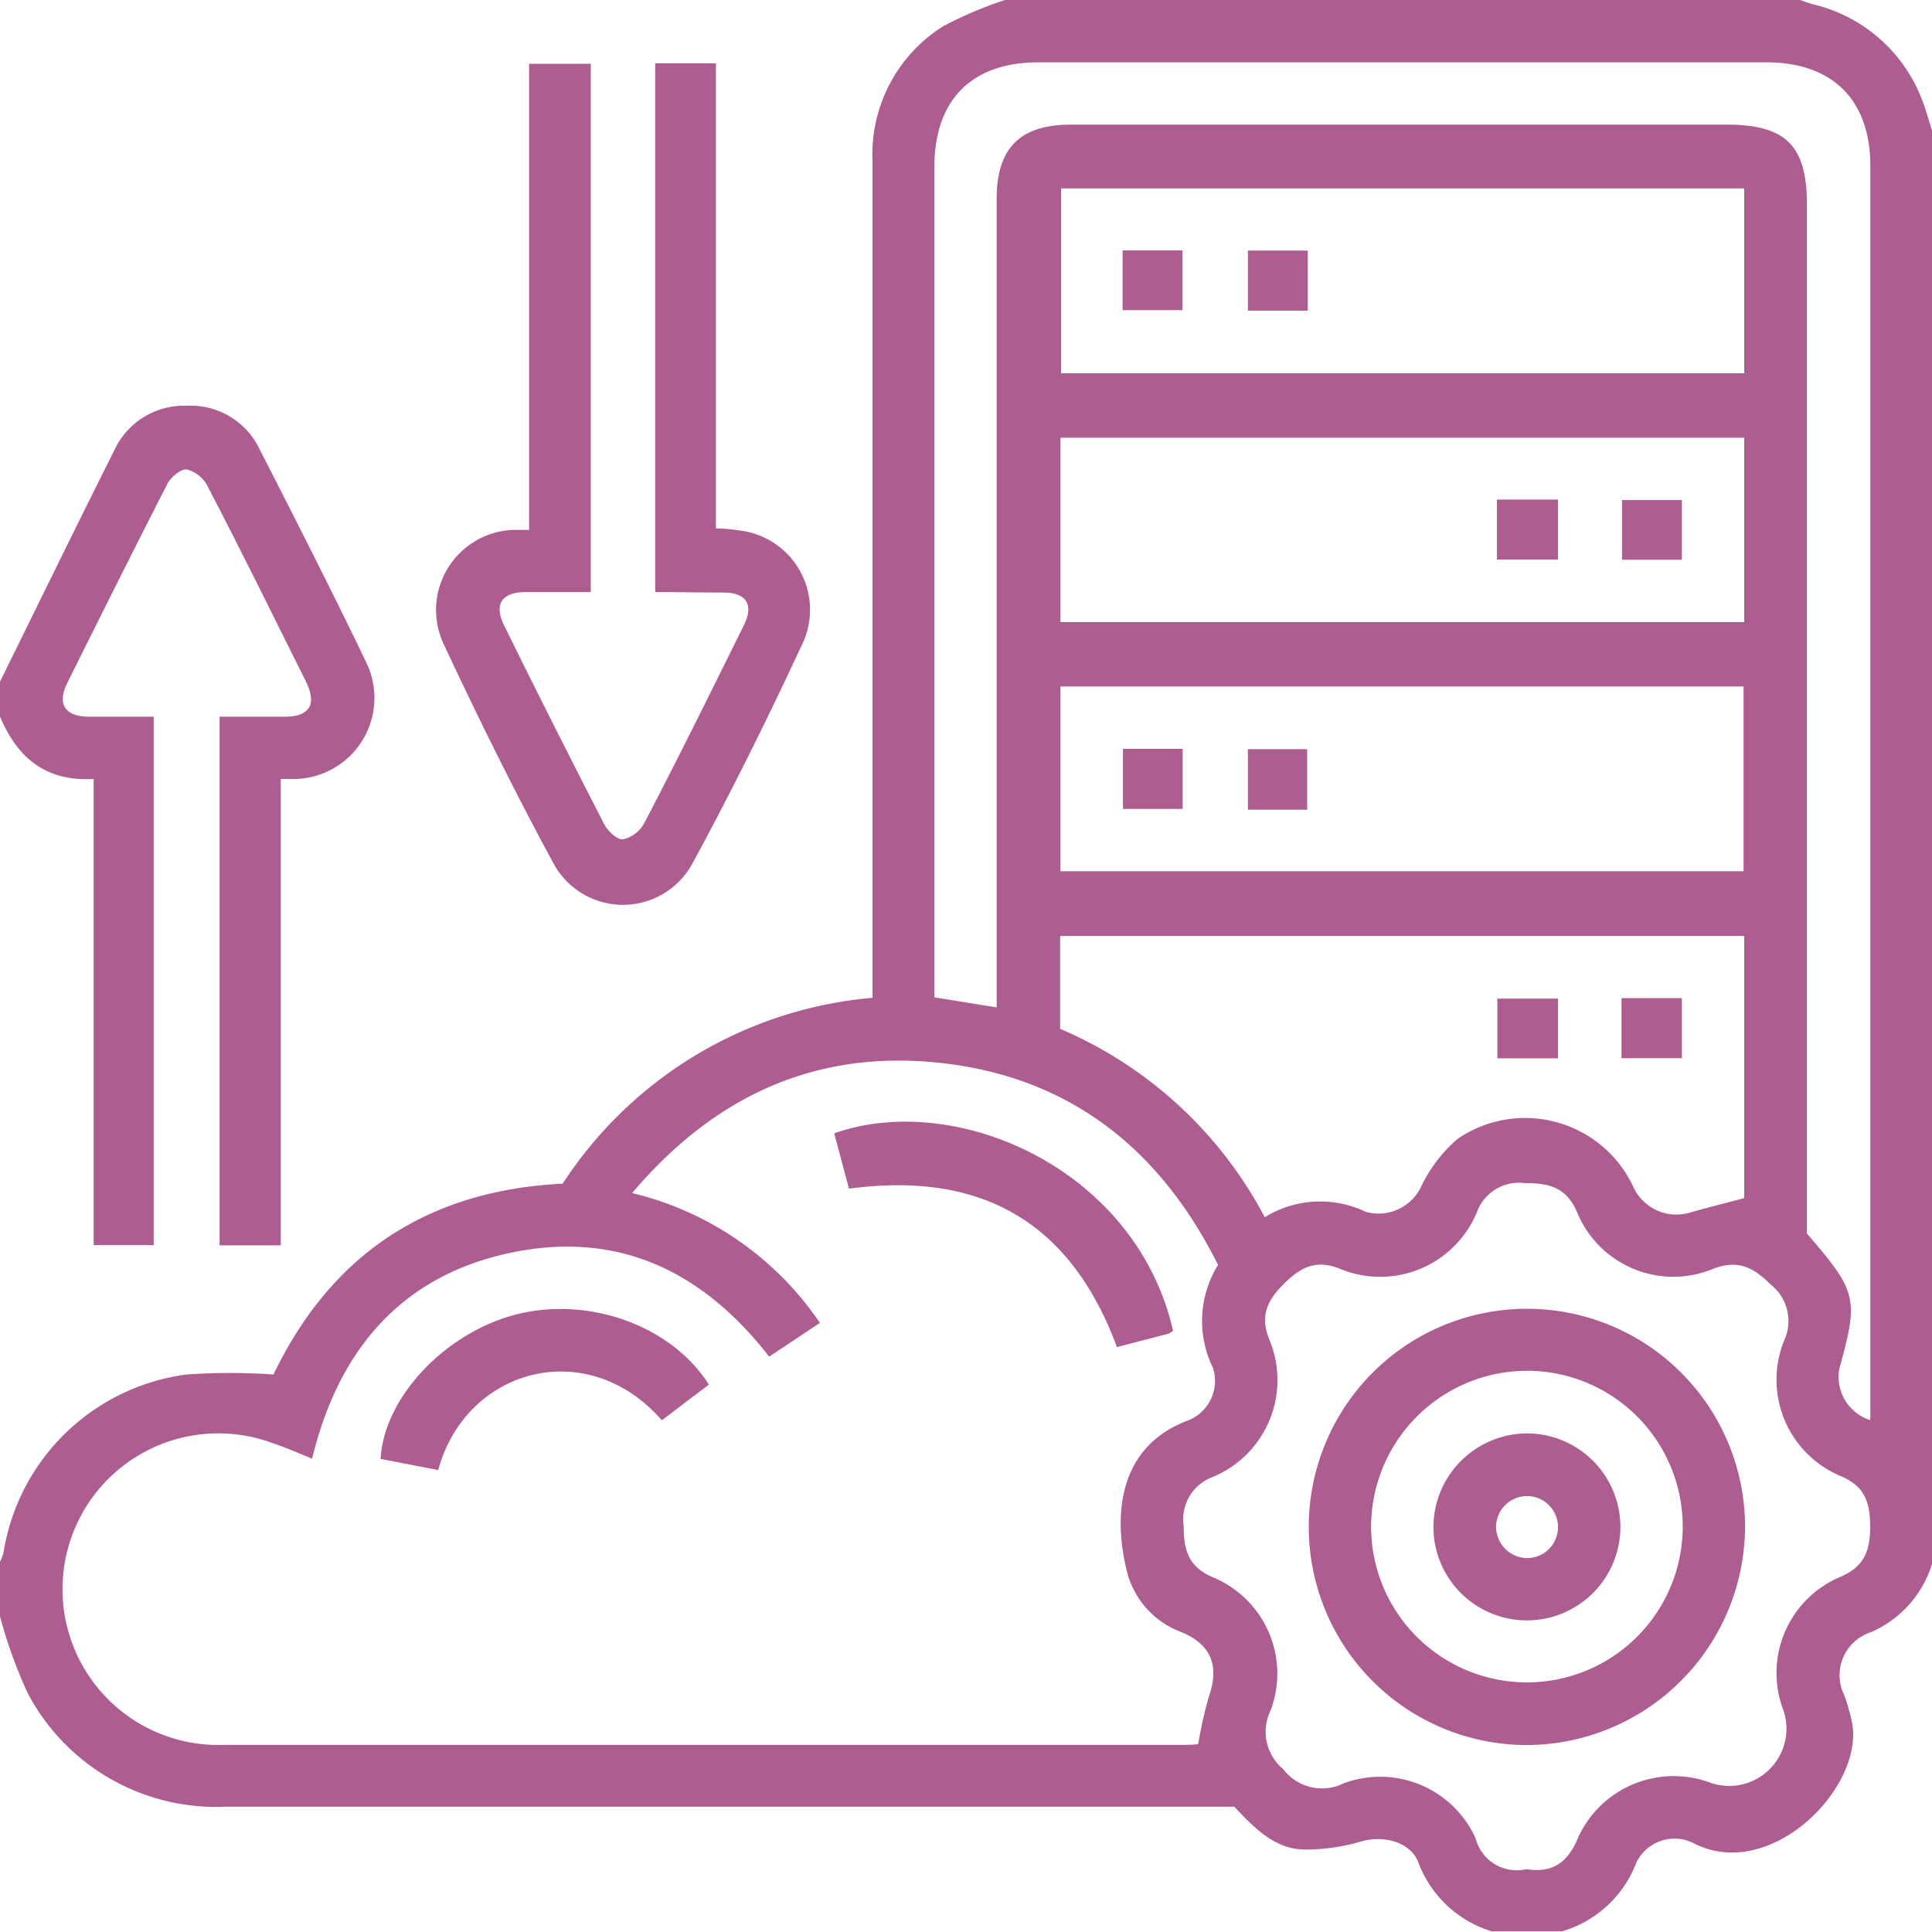
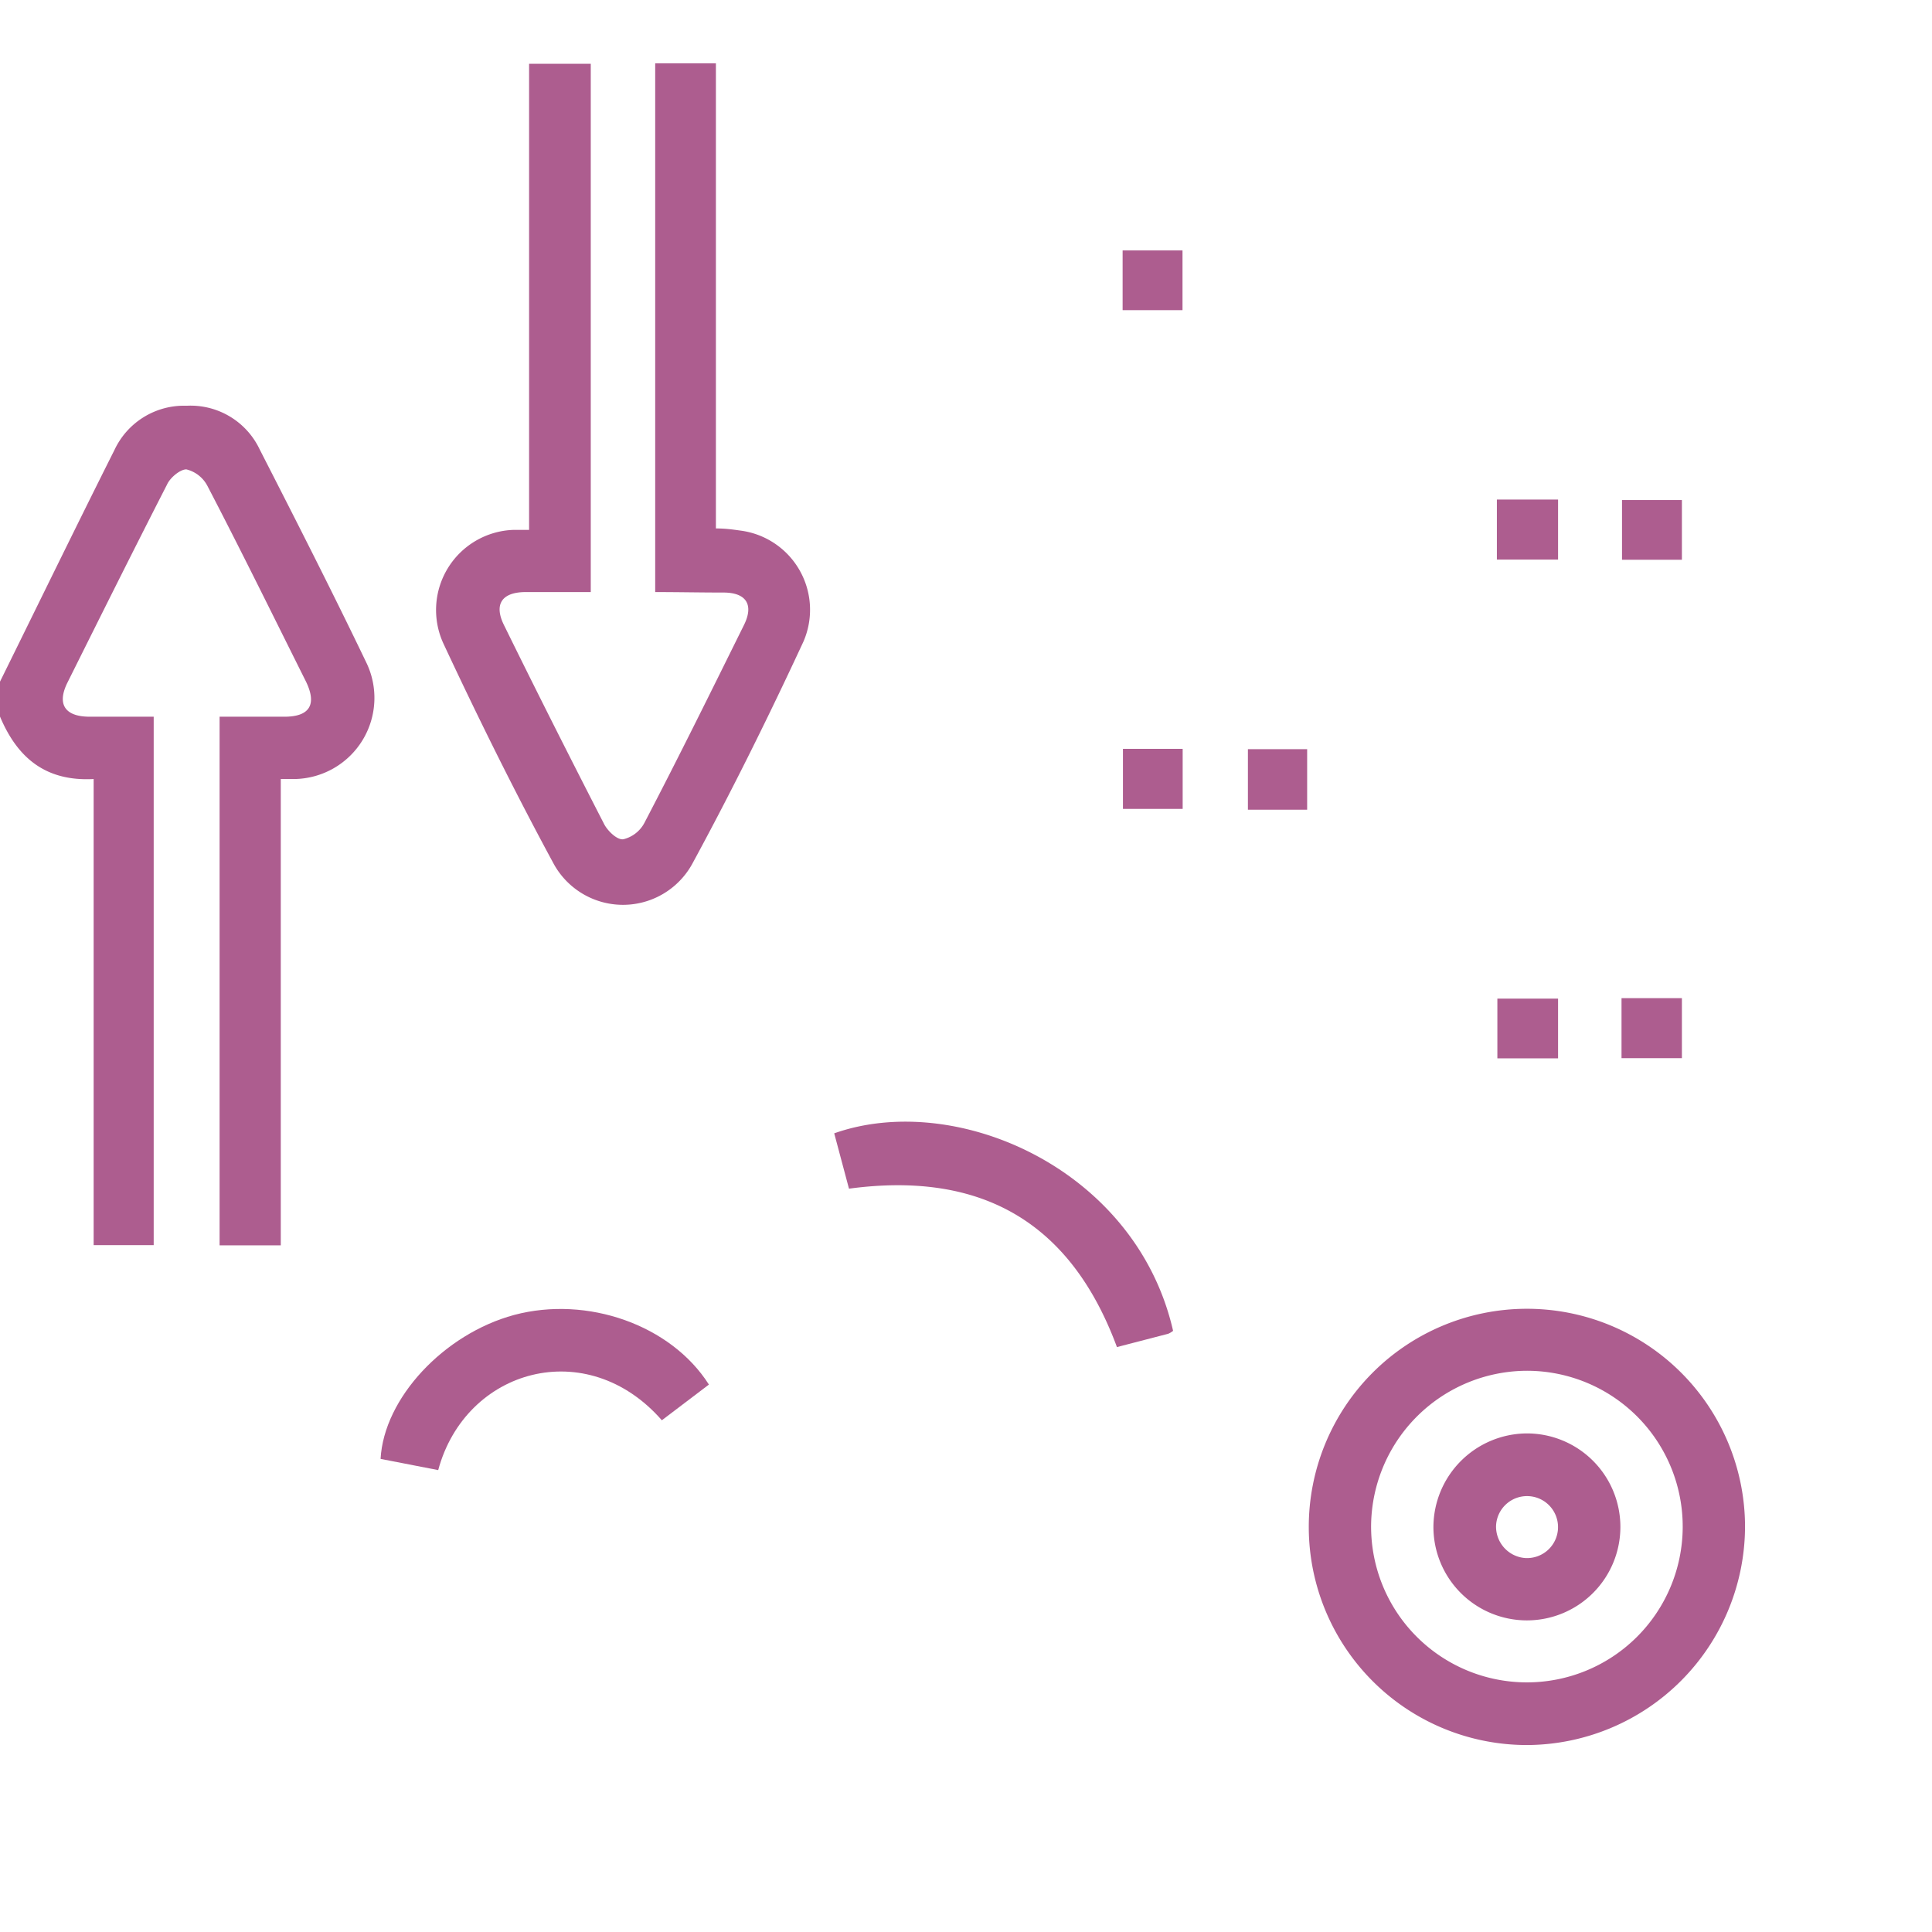
<svg xmlns="http://www.w3.org/2000/svg" viewBox="0 0 119.04 119.04">
  <defs>
    <style>.cls-1{fill:#ad5d8f;}</style>
  </defs>
  <g id="Layer_2" data-name="Layer 2">
    <g id="Layer_1-2" data-name="Layer 1">
-       <path class="cls-1" d="M96.24,119H91.92a7,7,0,0,1-4.53-4.25c-.48-1.26-2.13-1.68-3.48-1.3a12.23,12.23,0,0,1-3.49.51c-1.89,0-3.16-1.37-4.37-2.64H66.4q-26.27,0-52.53,0a13.11,13.11,0,0,1-12.2-7.07A30.31,30.31,0,0,1,0,99.6V96.24a3.66,3.66,0,0,0,.21-.55,13.16,13.16,0,0,1,11.28-11,38.25,38.25,0,0,1,5.36,0c3.56-7.41,9.51-11.35,17.82-11.76A25.38,25.38,0,0,1,53.76,61.48V9.94a9.32,9.32,0,0,1,4.35-8.32A24,24,0,0,1,61.92,0h49c.26.09.51.19.77.26a9.54,9.54,0,0,1,6.6,5.55c.33.75.53,1.57.79,2.35V96.24a6.76,6.76,0,0,1-3.81,4.33,2.78,2.78,0,0,0-1.63,3.89,12.54,12.54,0,0,1,.43,1.48c1,4-4.9,10.09-9.7,7.64a2.6,2.6,0,0,0-3.56,1.22A7,7,0,0,1,96.24,119Zm-77-29.12c-.93-.38-1.73-.73-2.55-1a9.6,9.6,0,1,0-2.86,18.63q29.5,0,59,0c.39,0,.77,0,1-.06a26,26,0,0,1,.65-2.9c.67-1.91.15-3.24-1.72-4A5.39,5.39,0,0,1,69.48,97c-.94-3.62-.6-7.91,3.8-9.51a2.62,2.62,0,0,0,1.46-3.2,6.56,6.56,0,0,1,.31-6.35c-3.73-7.49-9.64-11.91-18-12.53-7.29-.53-13.25,2.37-18.1,8.1a19.46,19.46,0,0,1,11.57,8l-3.13,2.08c-4.18-5.39-9.51-7.84-16.16-6.35S20.8,83.33,19.22,89.92Zm96-2.43V10.22c0-4.06-2.33-6.38-6.41-6.38H64c-4.14,0-6.43,2.31-6.43,6.48V61.45l3.84.62V12.23c0-3.1,1.45-4.55,4.55-4.55h40.43c3.64,0,4.94,1.29,4.94,4.88V76c3.1,3.59,3.2,4,2,8.33A2.8,2.8,0,0,0,115.2,87.49ZM94.05,115.17c1.62.25,2.57-.41,3.21-2a6.47,6.47,0,0,1,8.17-3.31,3.53,3.53,0,0,0,4.46-4.47,6.42,6.42,0,0,1,3.43-8.2c1.55-.63,1.92-1.65,1.91-3.17s-.37-2.48-1.86-3.09a6.44,6.44,0,0,1-3.46-8.29,2.86,2.86,0,0,0-.83-3.51c-1.08-1.08-2.06-1.55-3.6-.92a6.41,6.41,0,0,1-8.28-3.45c-.64-1.57-1.71-1.87-3.21-1.86a2.77,2.77,0,0,0-3,1.81,6.45,6.45,0,0,1-8.37,3.49c-1.5-.63-2.46-.14-3.5.89s-1.52,2-.89,3.5A6.46,6.46,0,0,1,74.73,91a2.78,2.78,0,0,0-1.8,3c0,1.5.29,2.57,1.86,3.21a6.42,6.42,0,0,1,3.5,8.17,3,3,0,0,0,.78,3.63,3,3,0,0,0,3.72.87,6.45,6.45,0,0,1,8.13,3.39A2.62,2.62,0,0,0,94.05,115.17ZM65.32,63.39A25.61,25.61,0,0,1,77.93,75a6.47,6.47,0,0,1,6.2-.34,2.91,2.91,0,0,0,3.46-1.6,8.93,8.93,0,0,1,2.21-2.88,7.36,7.36,0,0,1,10.82,2.91A2.92,2.92,0,0,0,104,74.75c1.14-.33,2.28-.61,3.47-.93V57.67H65.32Zm42.15-51.78H65.38V23h42.09Zm0,15.36H65.34V38.33h42.13ZM65.34,53.68h42.09V42.3H65.34Z" />
      <path class="cls-1" d="M0,42c2.35-4.76,4.67-9.53,7.05-14.27A4.73,4.73,0,0,1,11.5,25,4.71,4.71,0,0,1,16,27.69c2.22,4.34,4.43,8.68,6.54,13.07A5,5,0,0,1,18.13,48l-.83,0V76.73H13.53V44.16c1.31,0,2.65,0,4,0,1.56,0,2-.76,1.33-2.15-2-4-4-8.08-6.09-12.09a2,2,0,0,0-1.29-1c-.38,0-1,.51-1.19.94C8.21,33.92,6.18,38,4.15,42.07,3.5,43.39,4,44.14,5.47,44.16c1.31,0,2.63,0,4,0V76.72H5.77V48c-3,.16-4.72-1.35-5.77-3.85Z" />
      <path class="cls-1" d="M40.37,36.48V3.9h3.74V32.56c.58,0,1,.06,1.5.13a4.92,4.92,0,0,1,3.89,6.85c-2.15,4.63-4.42,9.22-6.86,13.71a4.87,4.87,0,0,1-8.51,0c-2.41-4.45-4.66-9-6.81-13.6a4.94,4.94,0,0,1,4.28-7l1,0V3.93H36.4V36.48h-4c-1.49,0-2,.76-1.32,2.09,2,4.07,4.06,8.15,6.14,12.2.22.43.81,1,1.19.94a2,2,0,0,0,1.29-1c2.09-4,4.12-8.12,6.14-12.2.62-1.25.14-2-1.26-2S41.82,36.48,40.37,36.48Z" />
      <path class="cls-1" d="M72.28,82a1.33,1.33,0,0,1-.3.18L68.82,83C66,75.38,60.56,72.13,52.31,73.24l-.91-3.41C58.89,67.18,70,72,72.28,82Z" />
      <path class="cls-1" d="M27,90.58l-3.55-.69c.2-3.74,3.9-7.7,8.23-8.87,4.5-1.2,9.66.61,12,4.29l-2.9,2.2C36.17,82.23,28.69,84.32,27,90.58Z" />
      <path class="cls-1" d="M94.14,107.52A13.44,13.44,0,1,1,107.52,94,13.49,13.49,0,0,1,94.14,107.52ZM84.48,94a9.6,9.6,0,1,0,9.68-9.54A9.63,9.63,0,0,0,84.48,94Z" />
      <path class="cls-1" d="M96,61.53v3.68H92.26V61.53Z" />
      <path class="cls-1" d="M103.63,61.5v3.7H99.91V61.5Z" />
      <path class="cls-1" d="M69.17,19.11V15.43h3.69v3.68Z" />
-       <path class="cls-1" d="M80.58,15.44v3.7H76.89v-3.7Z" />
      <path class="cls-1" d="M96,30.78v3.7H92.23v-3.7Z" />
      <path class="cls-1" d="M103.63,30.81v3.68H99.94V30.81Z" />
      <path class="cls-1" d="M69.19,46.14h3.68v3.7H69.19Z" />
      <path class="cls-1" d="M80.54,49.89H76.89V46.16h3.65Z" />
      <path class="cls-1" d="M94.05,88.32a5.76,5.76,0,1,1-5.73,5.73A5.79,5.79,0,0,1,94.05,88.32ZM94,96a1.91,1.91,0,1,0-1.82-2A1.94,1.94,0,0,0,94,96Z" />
    </g>
  </g>
</svg>